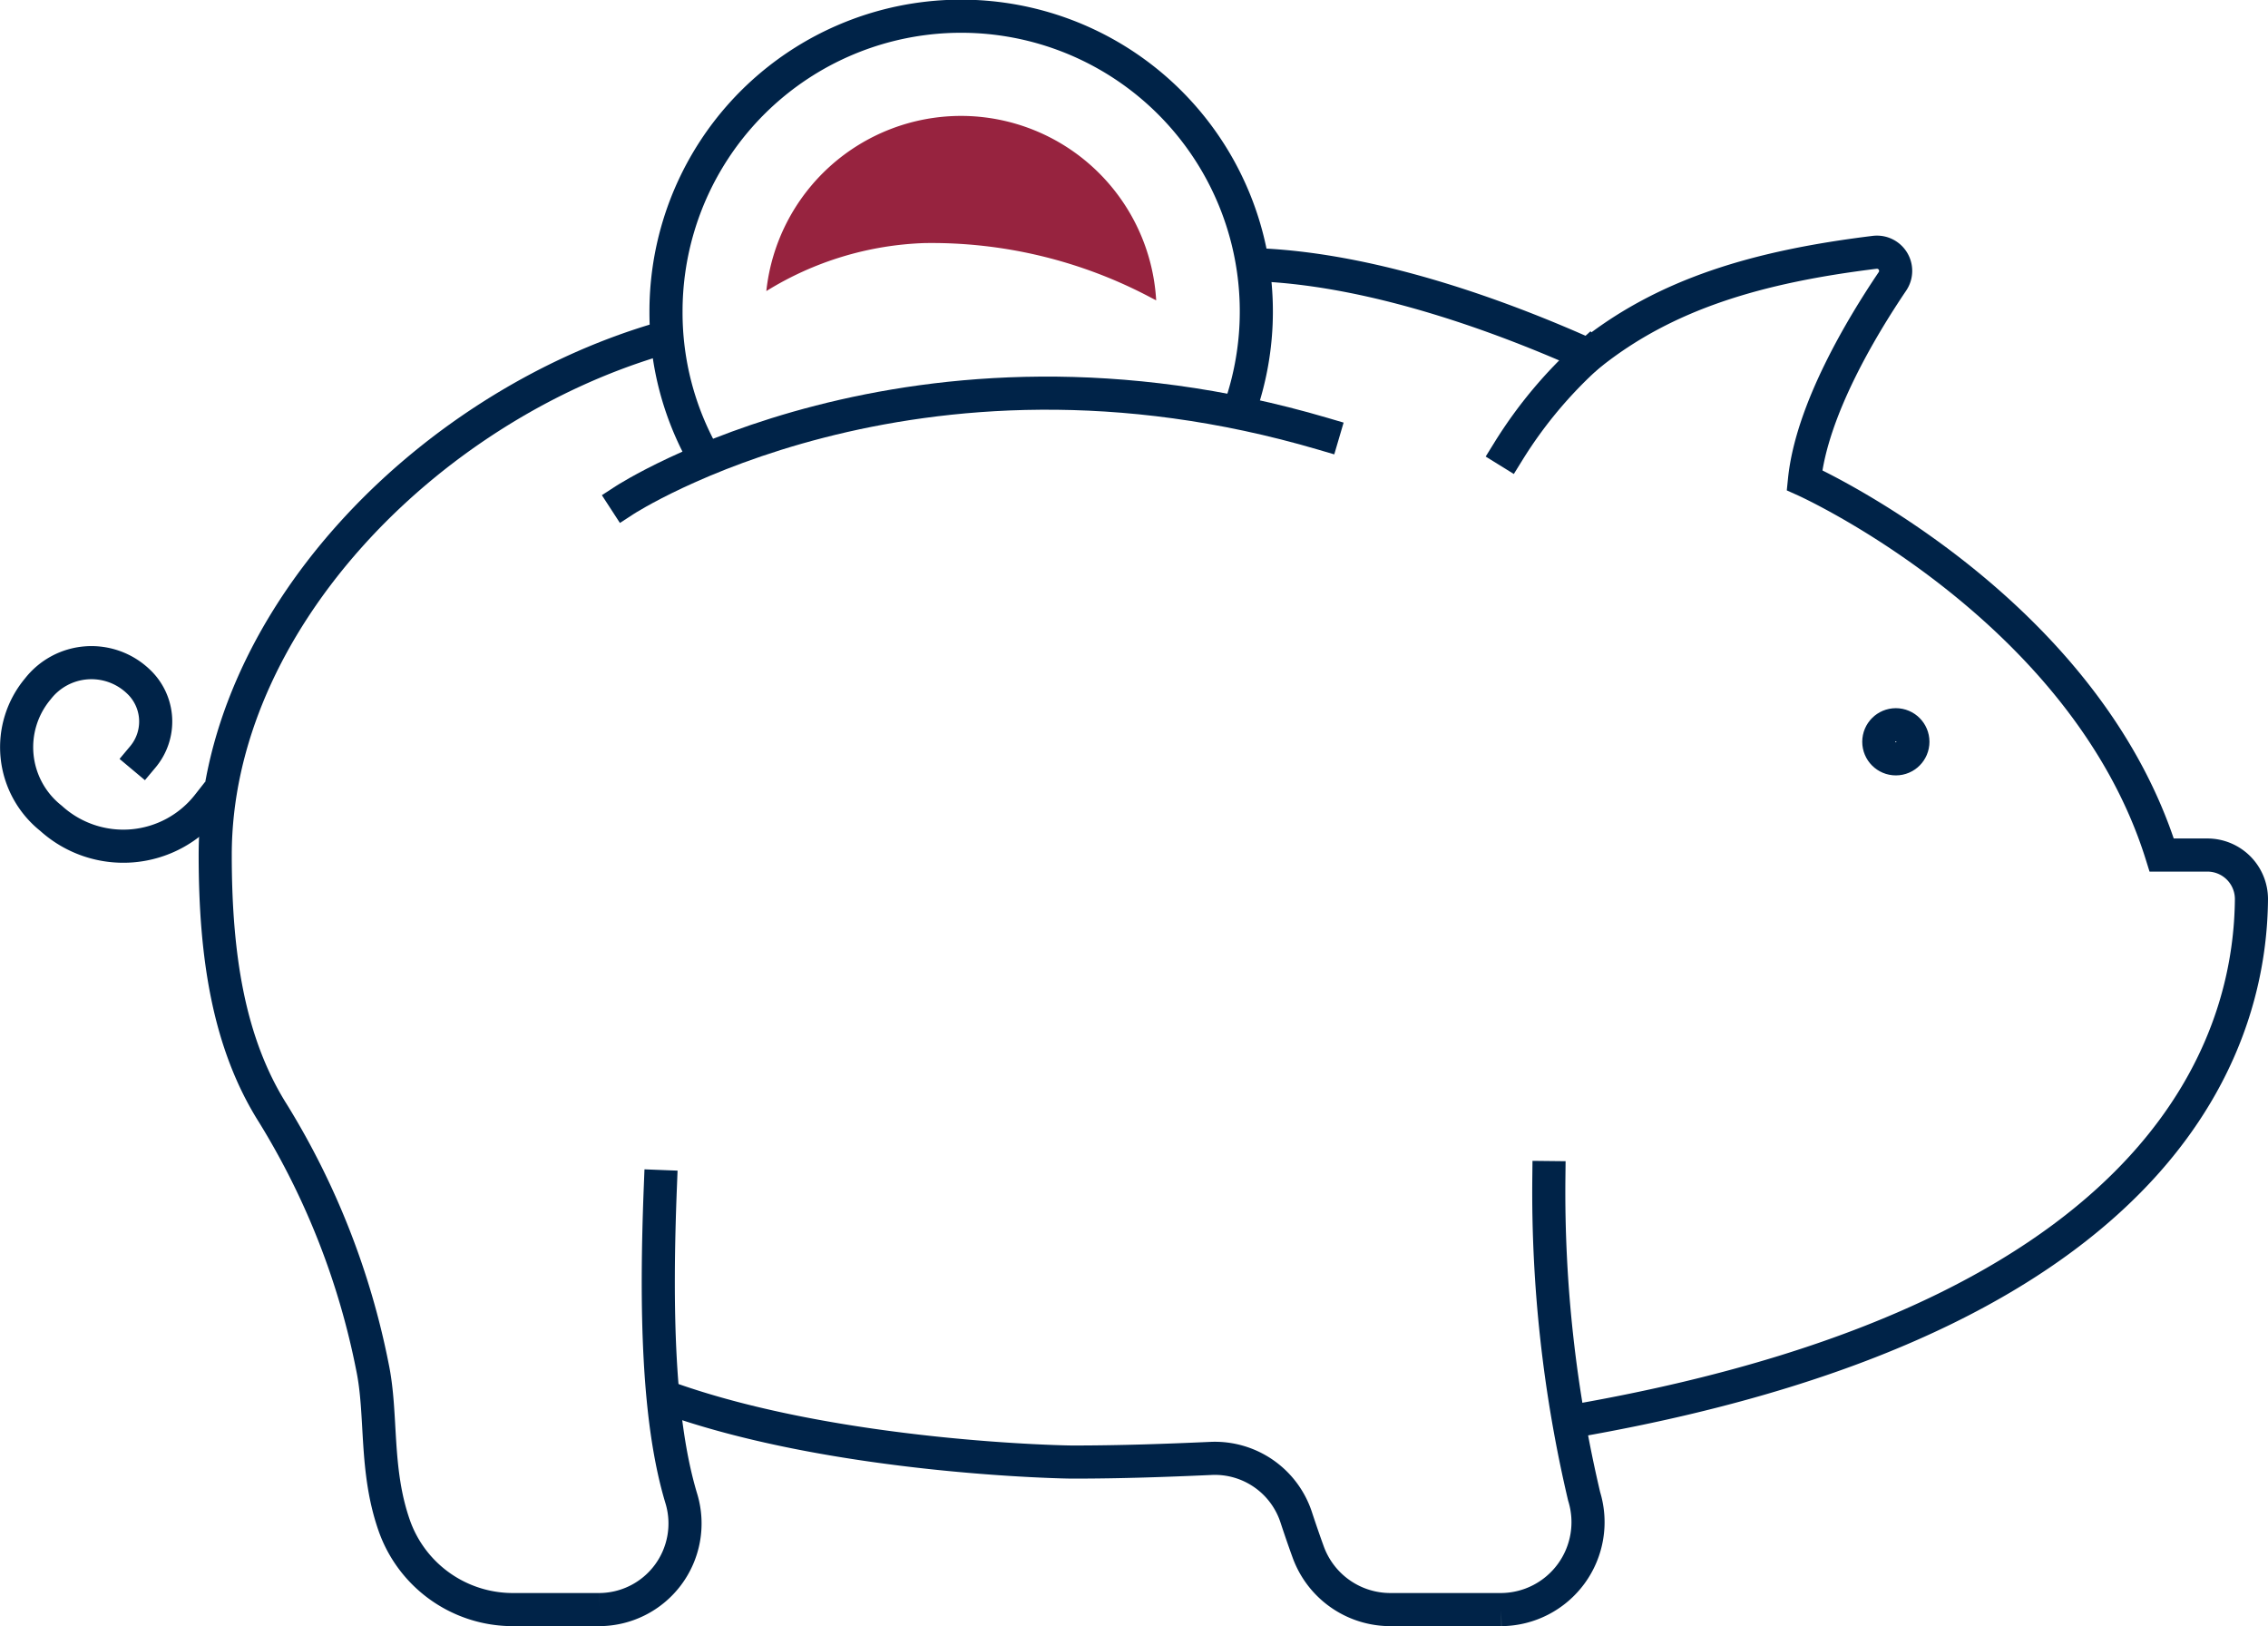
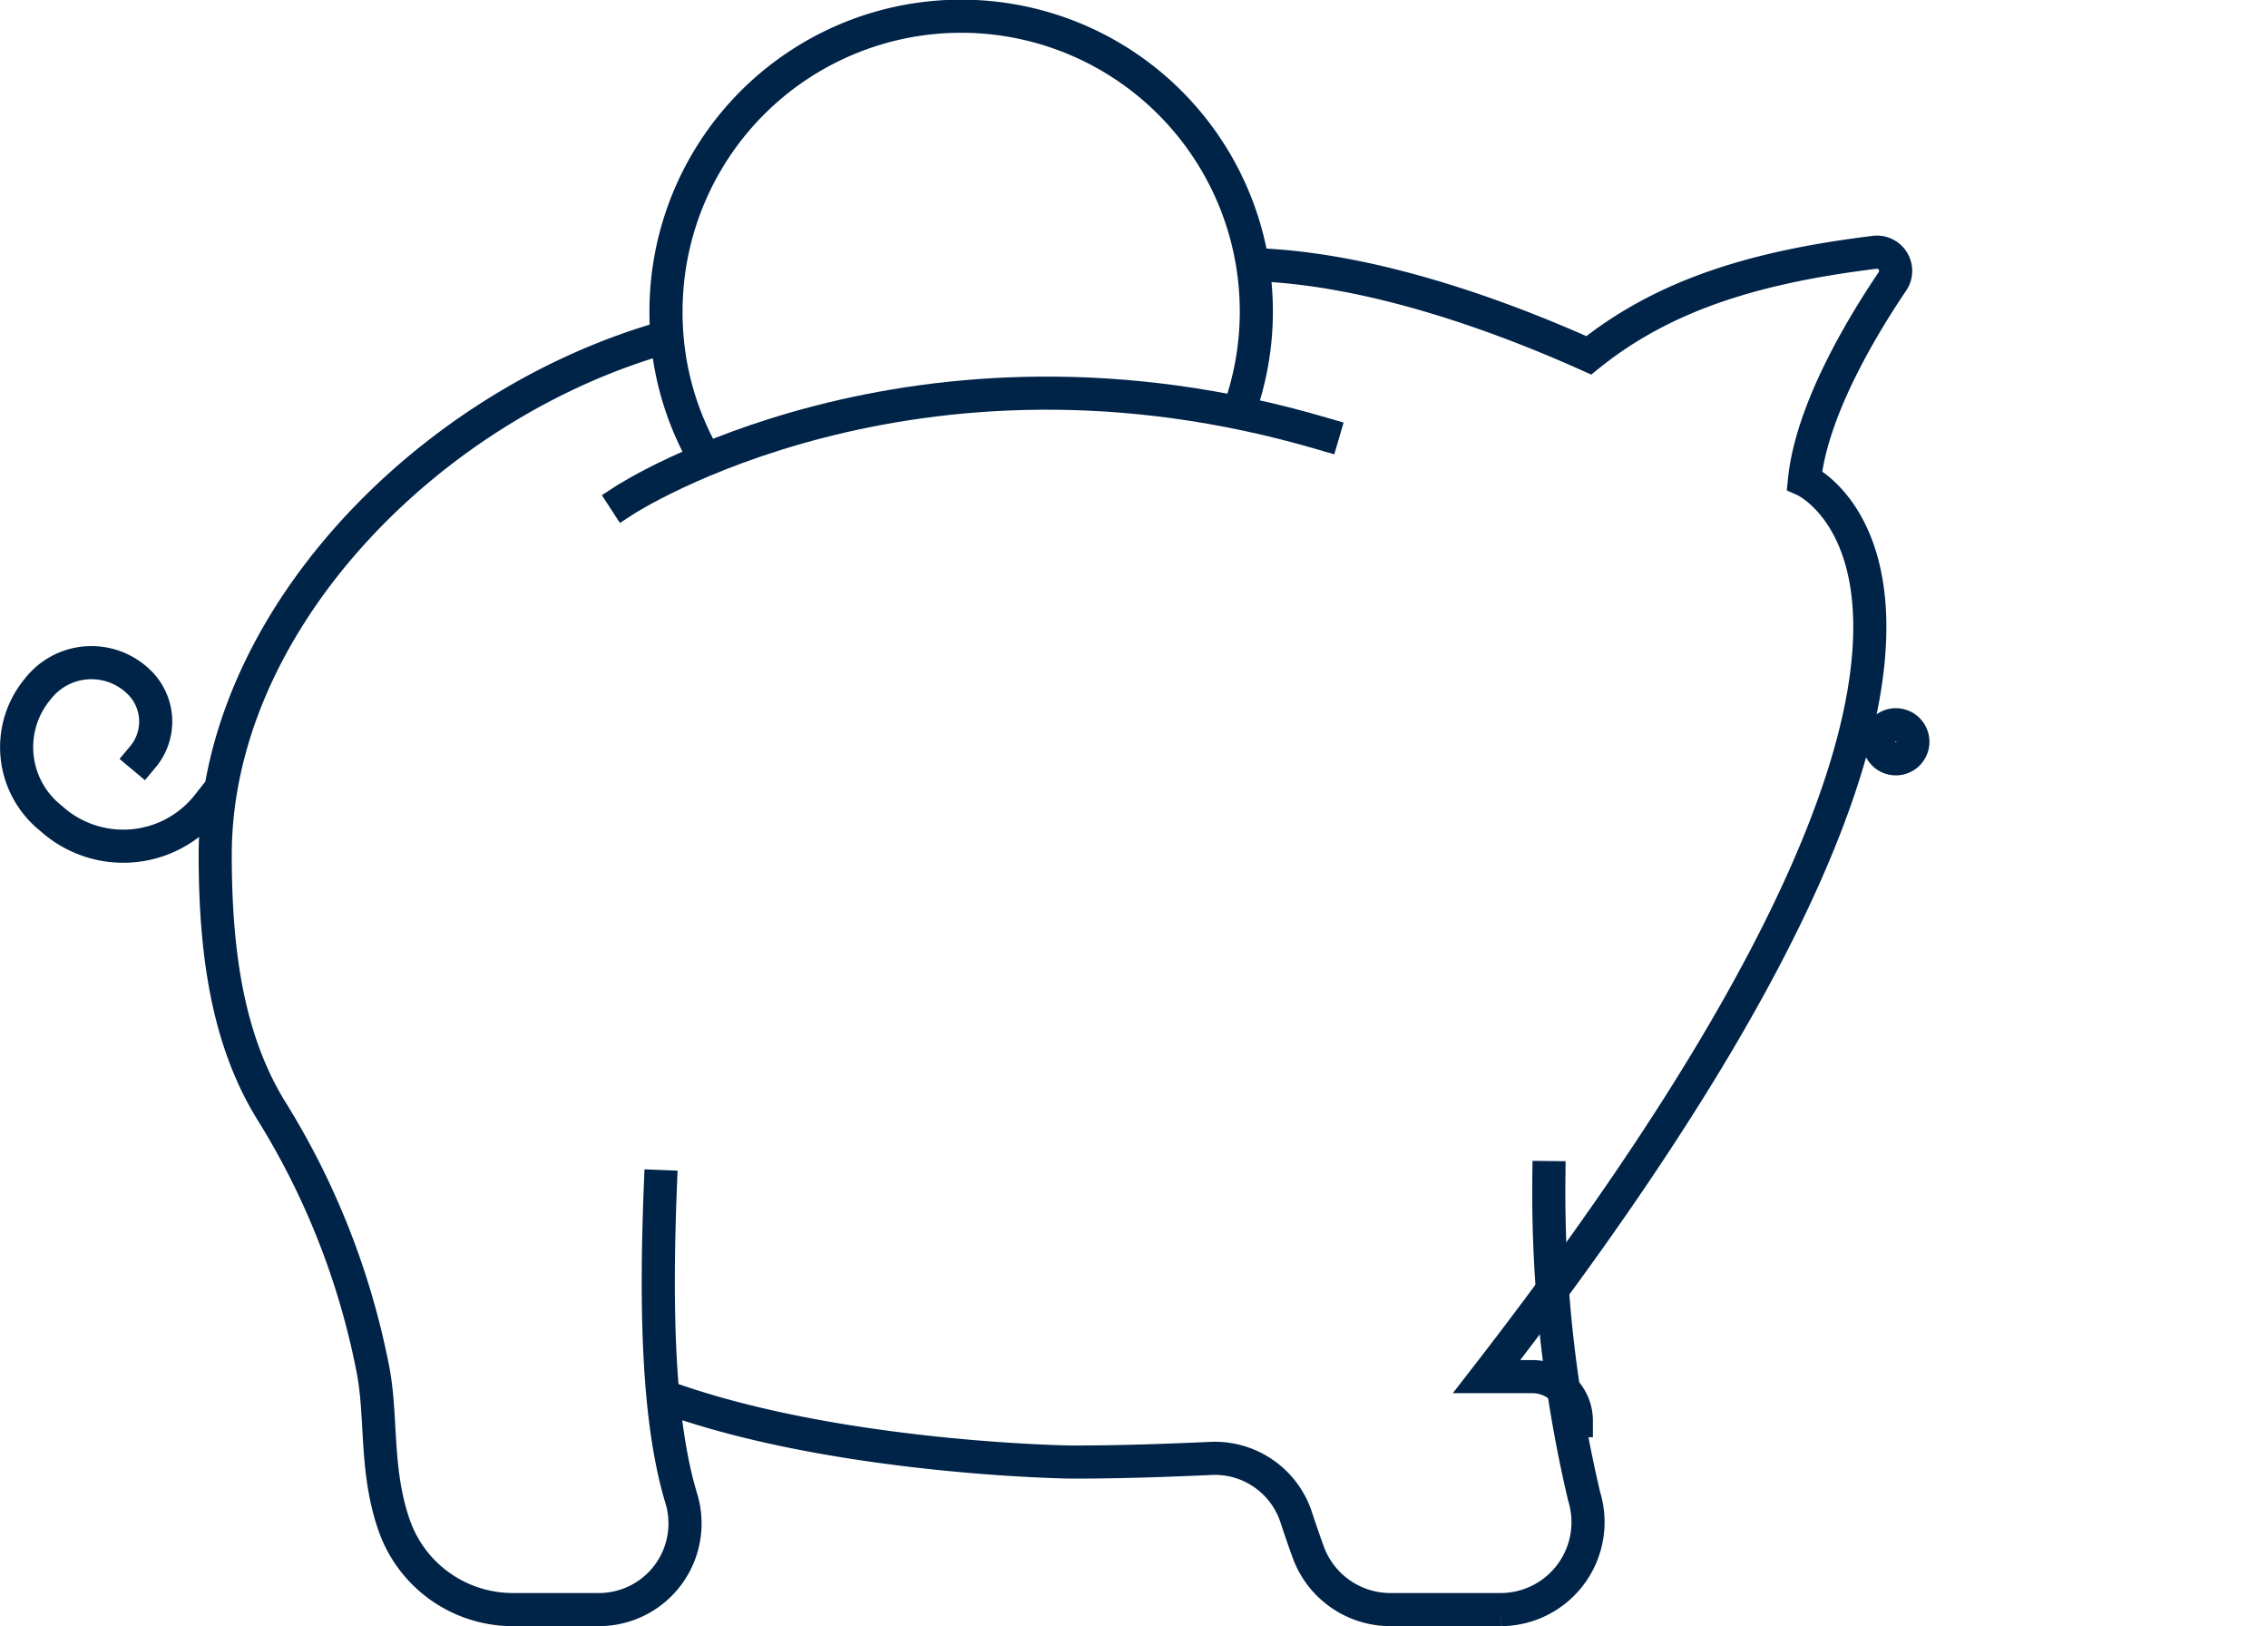
<svg xmlns="http://www.w3.org/2000/svg" viewBox="0 0 137 98.21">
  <g id="Layer_2" data-name="Layer 2">
    <g id="Icon_Set" data-name="Icon Set">
      <path d="M39.71,20.51C25.64,24.7,13,37.7,13,51.64c0,6.13.82,11.39,3.5,15.62a46.25,46.25,0,0,1,6,15.31c.6,2.89.13,6.17,1.31,9.55a7.59,7.59,0,0,0,7.15,5.09h5.21a5.2,5.2,0,0,0,5-6.66C39.73,85.83,39.6,79,39.89,71.66" style="fill:none;stroke:#002348;stroke-linecap:square;stroke-miterlimit:10;stroke-width:2px" />
-       <path d="M95.22,85.8c37.62-6.59,40.72-24.66,40.78-31.5a2.66,2.66,0,0,0-2.67-2.66h-2.75C125.89,36.59,109,29,109,29c.43-4.23,3.46-9.26,5.31-12a1.13,1.13,0,0,0-1.08-1.76c-7,.86-12.63,2.49-17.26,6.22C91.14,19.29,83.41,16.35,76.22,16" style="fill:none;stroke:#002348;stroke-linecap:square;stroke-miterlimit:10;stroke-width:2px" />
+       <path d="M95.22,85.8a2.66,2.66,0,0,0-2.67-2.66h-2.75C125.89,36.59,109,29,109,29c.43-4.23,3.46-9.26,5.31-12a1.13,1.13,0,0,0-1.08-1.76c-7,.86-12.63,2.49-17.26,6.22C91.14,19.29,83.41,16.35,76.22,16" style="fill:none;stroke:#002348;stroke-linecap:square;stroke-miterlimit:10;stroke-width:2px" />
      <path d="M40.45,84.46c10.2,3.62,24.07,3.85,24.37,3.84,2.9,0,5.67-.1,8.34-.22a5.17,5.17,0,0,1,5.14,3.56c.22.67.47,1.4.74,2.14A5.28,5.28,0,0,0,84,97.21h6.69a5.28,5.28,0,0,0,5-6.84,80.11,80.11,0,0,1-2.13-19.25" style="fill:none;stroke:#002348;stroke-linecap:square;stroke-miterlimit:10;stroke-width:2px" />
      <circle cx="114.52" cy="44.8" r="1.03" style="fill:none;stroke:#002348;stroke-linecap:square;stroke-miterlimit:10;stroke-width:2px" />
      <path d="M37.74,30.2s17.38-11.3,42.18-4" style="fill:none;stroke:#002348;stroke-linecap:square;stroke-miterlimit:10;stroke-width:2px" />
      <path d="M74.92,24.61a17.83,17.83,0,1,0-34.69-5.78,17.66,17.66,0,0,0,2.28,8.73" style="fill:none;stroke:#002348;stroke-linecap:square;stroke-miterlimit:10;stroke-width:2px" />
-       <path d="M96,21.42a26.8,26.8,0,0,0-4.88,5.83" style="fill:none;stroke:#002348;stroke-linecap:square;stroke-miterlimit:10;stroke-width:2px" />
      <path d="M12.56,48.62a6.5,6.5,0,0,1-9.48.8,5.48,5.48,0,0,1-.79-7.82,4.1,4.1,0,0,1,6.06-.45,3.32,3.32,0,0,1,.28,4.56" style="fill:none;stroke:#002348;stroke-linecap:square;stroke-miterlimit:10;stroke-width:2px" />
-       <path d="M58.05,7A11.84,11.84,0,0,0,46.29,17.58a19.38,19.38,0,0,1,9.55-2.9A28.25,28.25,0,0,1,69.57,18l.27.14A11.82,11.82,0,0,0,58.05,7Z" style="fill:#97233f" />
    </g>
  </g>
</svg>